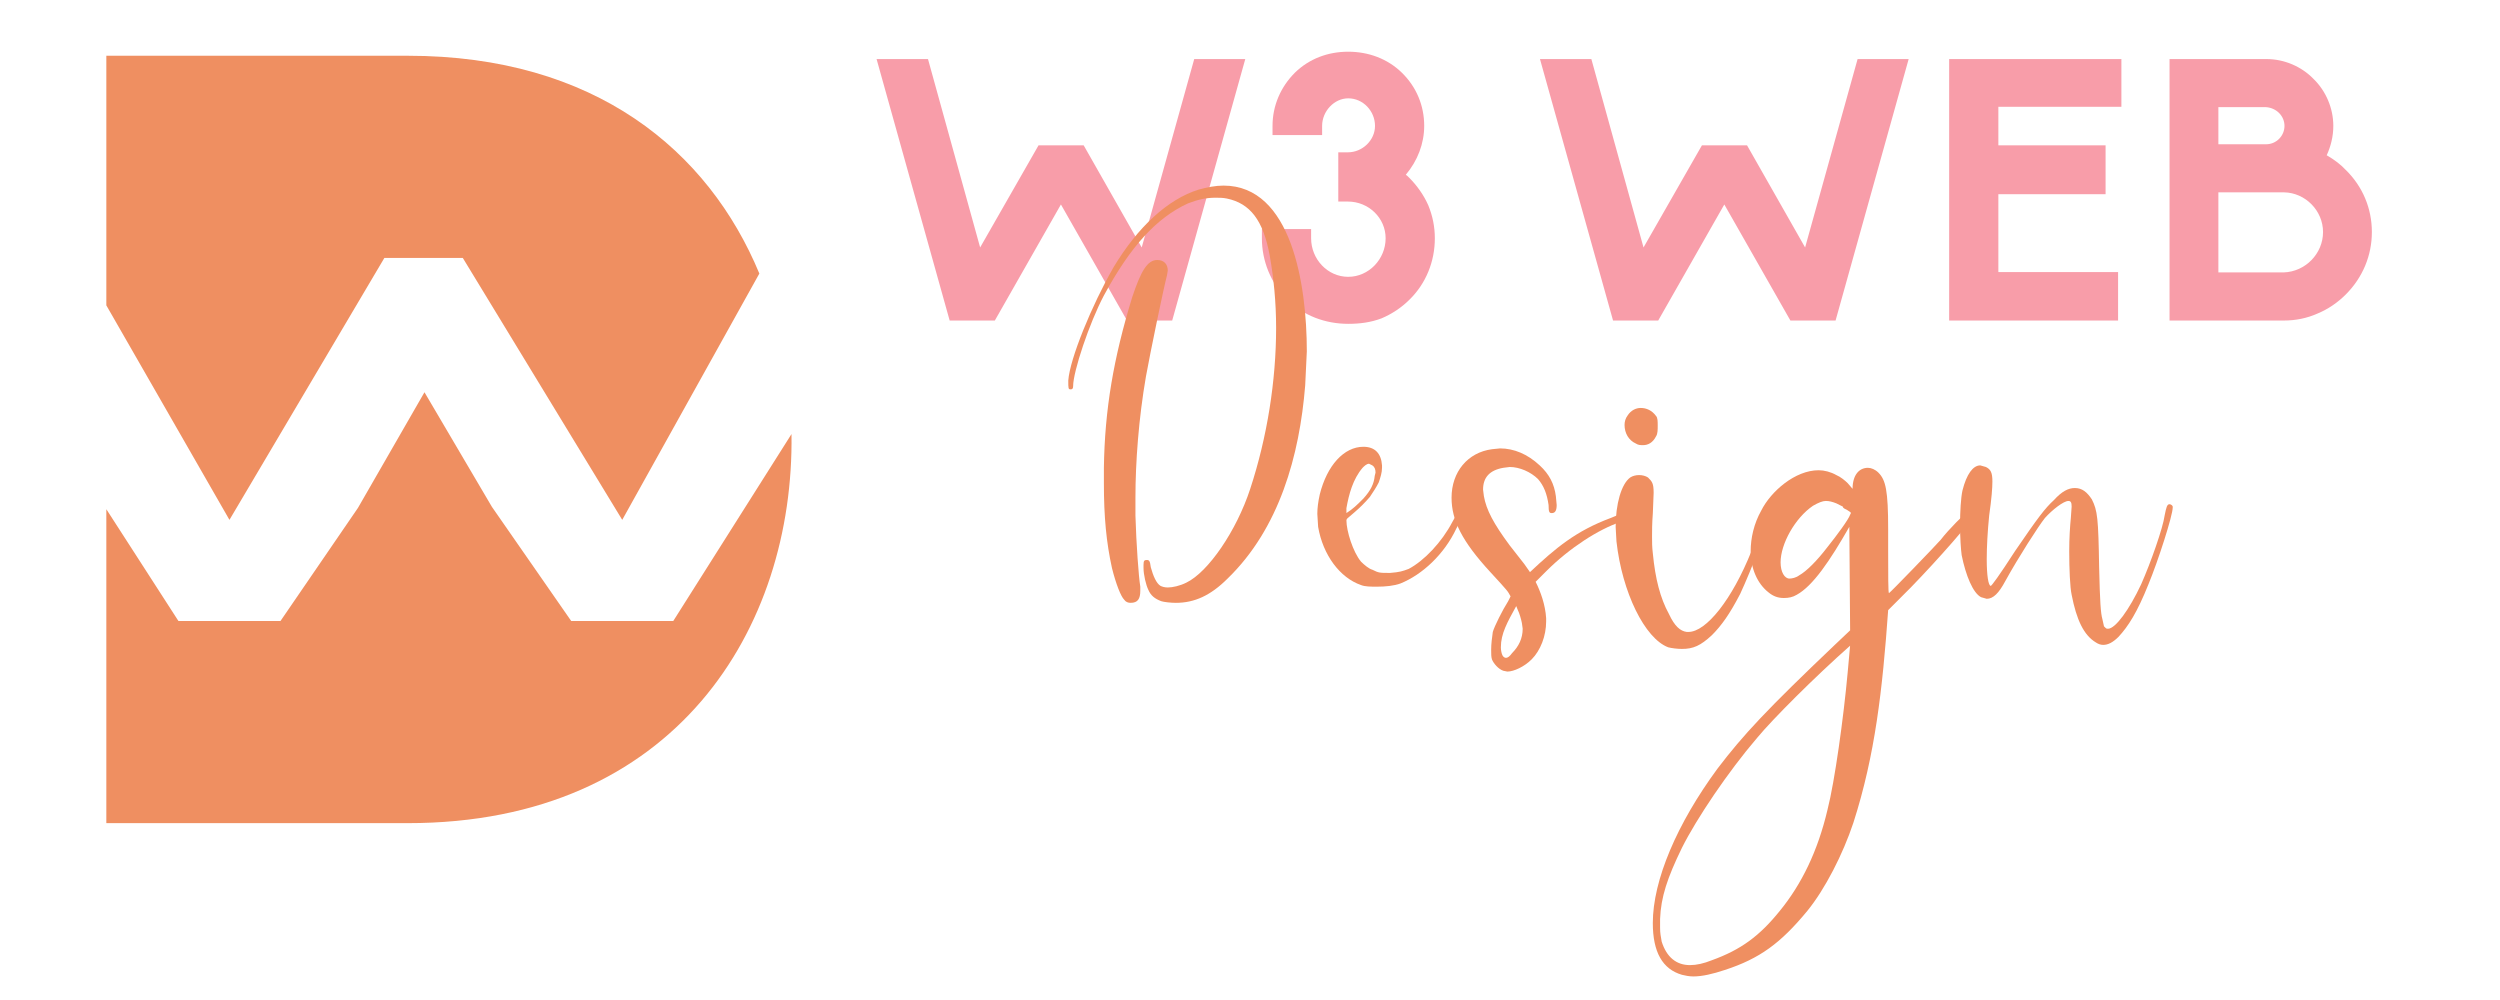
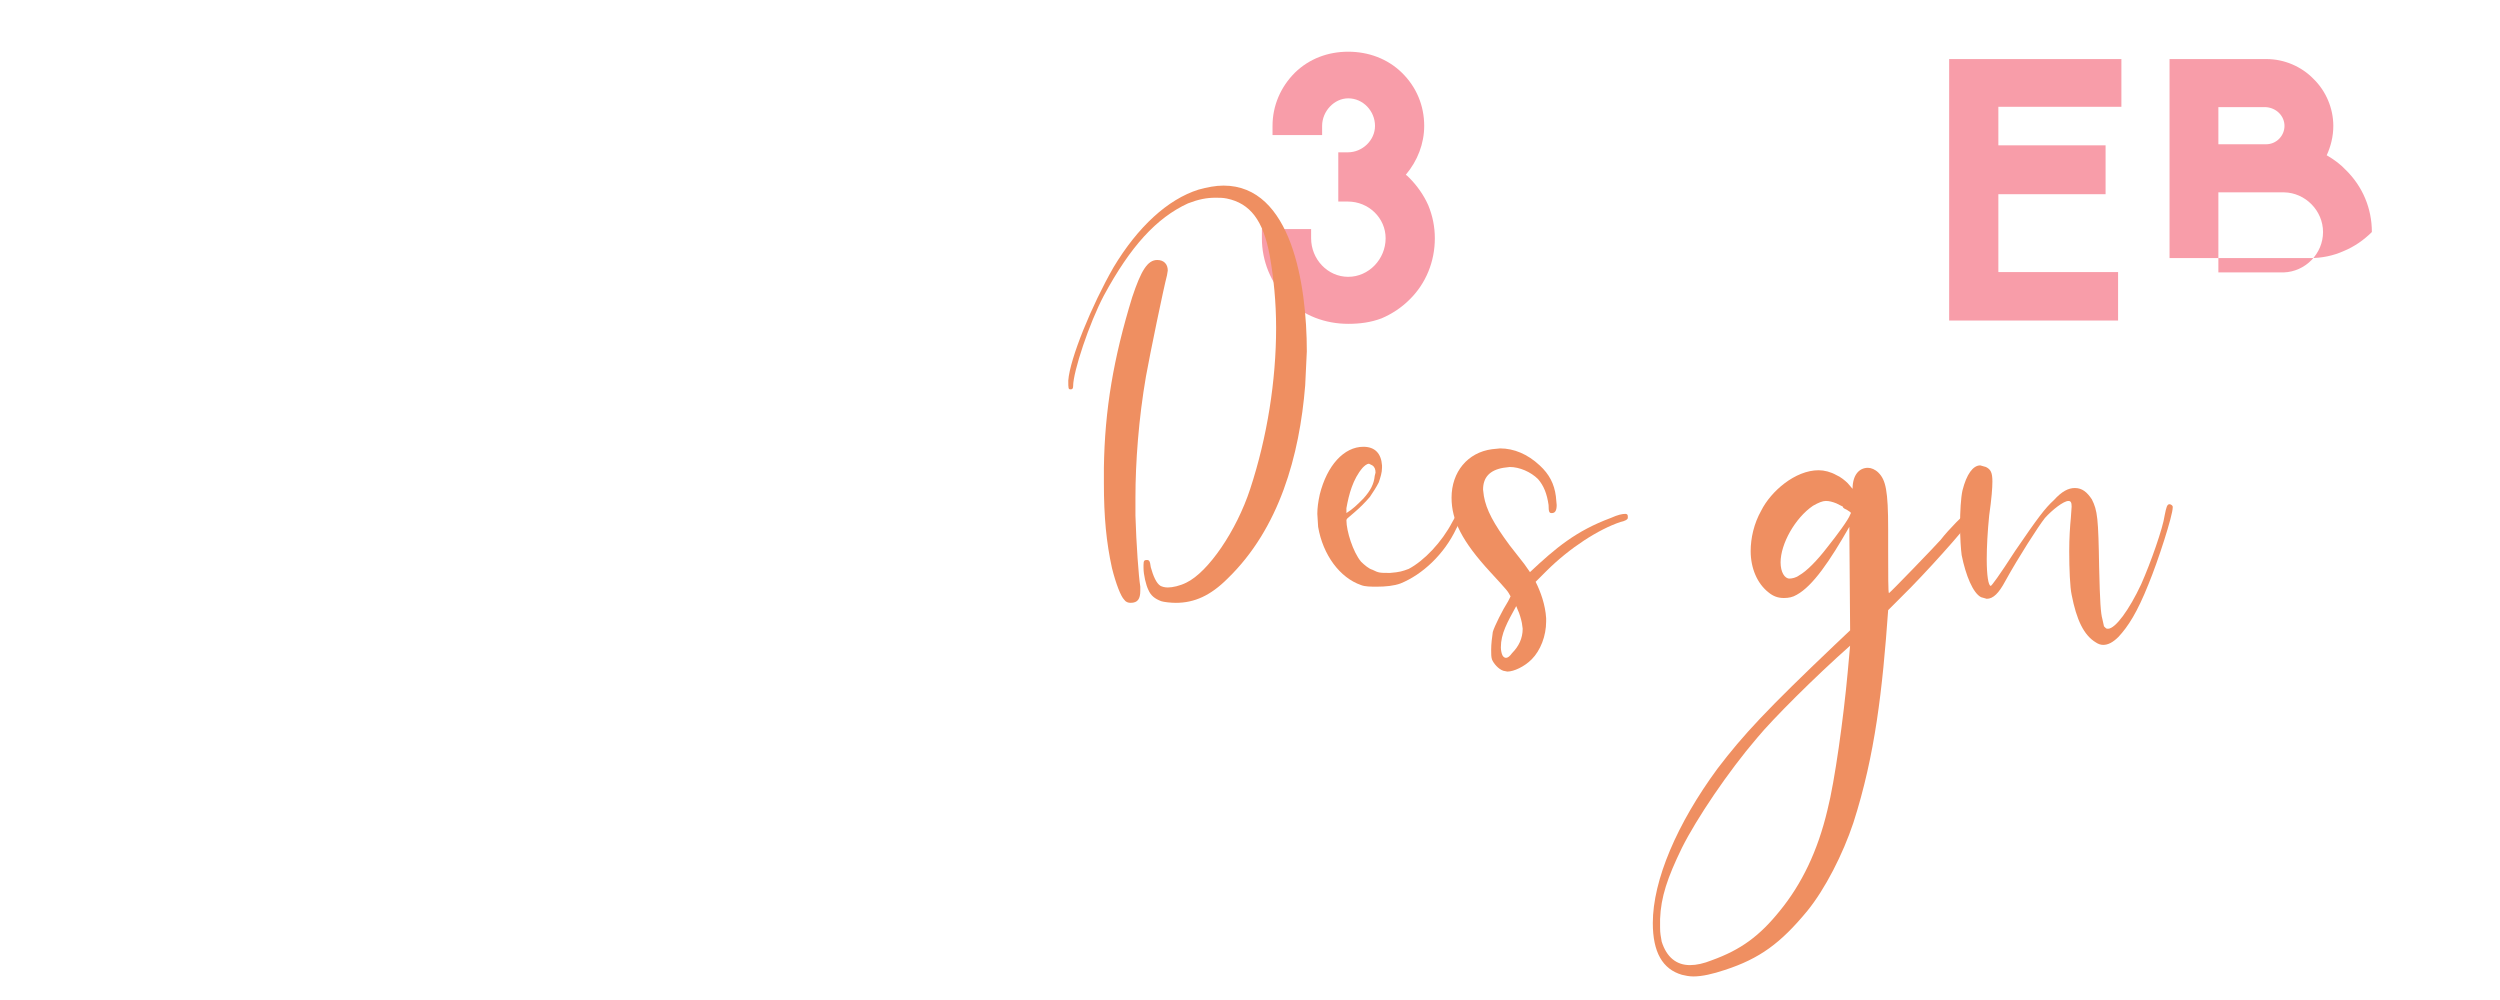
<svg xmlns="http://www.w3.org/2000/svg" version="1.1" id="Calque_1" x="0px" y="0px" width="200px" height="80px" viewBox="0 0 200 80" enable-background="new 0 0 200 80" xml:space="preserve">
  <g>
-     <path fill="#F89DA9" d="M90.162,25.642l-5.288-9.284l-5.287,9.284h-3.614L70.126,4.725h4.113l4.172,15.072l4.671-8.168h3.613   l4.642,8.168l4.201-15.072h4.084l-5.846,20.917H90.162z" />
    <path fill="#F89DA9" d="M102.979,23.967h-0.03c-1.292-1.351-1.998-3.085-1.998-4.906v-0.735h3.938v0.735   c0,1.675,1.321,3.085,2.967,3.085c1.645,0,2.994-1.41,2.994-3.085c0-1.616-1.35-2.937-3.023-2.937h-0.764v-3.938h0.764   c1.174,0,2.174-0.969,2.174-2.115c0-1.174-0.941-2.204-2.145-2.204c-1.116,0-2.087,1.029-2.087,2.204v0.734h-3.967v-0.734   c0-1.615,0.647-3.114,1.793-4.259c1.146-1.117,2.645-1.675,4.261-1.675s3.144,0.558,4.289,1.675   c1.174,1.145,1.791,2.644,1.791,4.259c0,1.41-0.528,2.791-1.47,3.908c0.09,0.058,0.177,0.147,0.265,0.235   c0.647,0.646,1.176,1.41,1.529,2.204c0.351,0.851,0.527,1.733,0.527,2.644c0,1.851-0.704,3.613-2.026,4.906   c-0.646,0.647-1.409,1.146-2.232,1.498c-0.852,0.324-1.733,0.441-2.673,0.441C106.034,25.906,104.272,25.26,102.979,23.967z" />
-     <path fill="#F89DA9" d="M143.232,25.642l-5.287-9.284l-5.288,9.284h-3.613l-5.846-20.917h4.111l4.173,15.072l4.671-8.168h3.612   l4.644,8.168l4.199-15.072h4.085l-5.847,20.917H143.232z" />
    <path fill="#F89DA9" d="M155.932,25.642V4.725h13.78v3.819h-9.843v3.085h8.578v3.907h-8.578v6.228h9.578v3.878H155.932z" />
-     <path fill="#F89DA9" d="M173.563,25.642V4.725h7.755c1.411,0,2.791,0.587,3.761,1.586c0.998,0.97,1.586,2.35,1.586,3.76   c0,0.853-0.205,1.646-0.528,2.351c0.559,0.323,1.086,0.705,1.527,1.175c1.351,1.322,2.086,3.084,2.086,4.965   s-0.735,3.643-2.086,4.995c-0.646,0.646-1.41,1.175-2.263,1.527c-0.851,0.381-1.763,0.558-2.672,0.558H173.563z M181.289,11.541   c0.822,0,1.47-0.676,1.47-1.47c0-0.793-0.647-1.439-1.47-1.498h-3.819v2.968H181.289z M182.699,21.793   c1.732-0.059,3.144-1.498,3.144-3.231c0-1.704-1.411-3.144-3.113-3.174h-5.26v6.405H182.699z" />
+     <path fill="#F89DA9" d="M173.563,25.642V4.725h7.755c1.411,0,2.791,0.587,3.761,1.586c0.998,0.97,1.586,2.35,1.586,3.76   c0,0.853-0.205,1.646-0.528,2.351c0.559,0.323,1.086,0.705,1.527,1.175c1.351,1.322,2.086,3.084,2.086,4.965   c-0.646,0.646-1.41,1.175-2.263,1.527c-0.851,0.381-1.763,0.558-2.672,0.558H173.563z M181.289,11.541   c0.822,0,1.47-0.676,1.47-1.47c0-0.793-0.647-1.439-1.47-1.498h-3.819v2.968H181.289z M182.699,21.793   c1.732-0.059,3.144-1.498,3.144-3.231c0-1.704-1.411-3.144-3.113-3.174h-5.26v6.405H182.699z" />
  </g>
  <g>
    <path fill="#EF8F61" d="M92.905,48.097c-0.518-0.193-0.841-0.451-1.035-0.904c-0.195-0.389-0.388-1.229-0.388-1.747v-0.259   c0-0.322,0.064-0.388,0.258-0.388s0.259,0.065,0.323,0.582c0.194,0.712,0.453,1.294,0.776,1.488   c0.129,0.064,0.324,0.129,0.582,0.129c0.389,0,0.971-0.129,1.488-0.388c1.747-0.841,4.011-4.141,5.11-7.505   c1.359-4.139,2.07-8.668,2.07-12.873c0-2.07-0.194-4.011-0.518-5.822c-0.518-2.781-1.553-4.14-3.429-4.528   c-0.323-0.064-0.582-0.064-0.905-0.064c-0.712,0-1.358,0.129-2.2,0.453c-2.522,1.164-4.593,3.428-6.728,7.374   c-1.164,2.2-2.458,6.082-2.458,7.245c0,0.194-0.064,0.259-0.194,0.259c-0.194,0-0.194-0.064-0.194-0.711   c0.129-1.747,1.876-6.016,3.622-9.057c1.941-3.234,4.334-5.433,6.793-6.21c0.712-0.193,1.358-0.323,2.005-0.323   c5.434,0,6.663,7.893,6.663,13.262l-0.13,2.717c-0.453,5.628-2.07,11.451-6.21,15.46c-1.358,1.359-2.652,1.941-4.14,1.941   C93.681,48.228,93.099,48.163,92.905,48.097z M89.929,47.968c-0.259-0.258-0.647-1.229-0.971-2.522   c-0.453-2.07-0.647-4.075-0.647-6.792v-1.23c0.065-4.657,0.776-8.798,2.265-13.649c0.711-2.135,1.229-2.976,2.005-2.976   c0.518,0,0.841,0.323,0.841,0.841l-0.064,0.388c-0.259,0.97-1.358,6.275-1.682,8.086c-0.582,3.364-0.841,6.856-0.841,9.704v1.423   c0.065,2.264,0.259,4.915,0.388,5.692v0.322c0,0.647-0.194,0.972-0.776,0.972C90.252,48.228,90.059,48.163,89.929,47.968z" />
    <path fill="#EF8F61" d="M108.88,46.804c-1.683-0.582-3.042-2.394-3.43-4.657l-0.064-1.036c0-0.451,0.064-0.969,0.194-1.551   c0.581-2.329,1.94-3.818,3.493-3.818c0.905,0,1.422,0.518,1.488,1.489v0.193c0,0.389-0.13,0.776-0.26,1.165   c-0.193,0.388-0.452,0.775-0.712,1.164c-0.388,0.452-0.776,0.841-1.229,1.229l-0.453,0.388c-0.064,0.065-0.193,0.13-0.193,0.259   c0,0.841,0.518,2.522,1.165,3.3c0.258,0.258,0.646,0.583,0.905,0.646c0.517,0.258,0.581,0.258,1.422,0.258   c0.776-0.063,0.97-0.128,1.488-0.321c1.229-0.647,2.652-2.137,3.493-3.754c0.323-0.581,0.518-0.905,0.647-0.905l0.13,0.129   l0.063,0.128c0,0.195-0.193,0.583-0.518,1.166c-0.97,2.069-2.717,3.687-4.464,4.398c-0.517,0.194-1.229,0.259-1.876,0.259   C109.654,46.934,109.202,46.934,108.88,46.804z M109.073,39.882c0.581-0.646,0.841-1.163,0.905-1.811l0.064-0.258   c0-0.26-0.064-0.454-0.258-0.583l-0.26-0.13c-0.194,0-0.388,0.194-0.517,0.323c-0.776,0.906-1.101,2.136-1.294,3.235v0.387   C108.232,40.723,108.556,40.4,109.073,39.882z" />
    <path fill="#EF8F61" d="M120.264,53.661c-0.389-0.129-0.777-0.582-0.906-0.905c-0.065-0.193-0.065-0.453-0.065-0.776   c0-0.454,0.065-0.971,0.131-1.424c0.129-0.452,0.775-1.746,1.228-2.459l0.194-0.387c-0.258-0.454-0.129-0.323-1.617-1.94   c-2.265-2.459-3.105-4.141-3.105-5.952c0-2.07,1.294-3.623,3.235-3.881l0.646-0.065c1.101,0,2.2,0.453,3.169,1.359   c0.777,0.711,1.164,1.488,1.294,2.458l0.066,0.712c0,0.452-0.13,0.646-0.39,0.646c-0.193,0-0.258-0.064-0.258-0.646   c-0.129-0.906-0.39-1.553-0.841-2.071c-0.583-0.582-1.487-0.971-2.265-0.971l-0.517,0.065c-1.101,0.193-1.618,0.776-1.618,1.747   l0.065,0.518c0.193,1.099,0.775,2.198,2.069,3.945l1.165,1.488l0.453,0.647c2.068-1.94,3.687-3.3,6.469-4.334   c0.582-0.259,0.905-0.325,1.163-0.325c0.13,0,0.195,0.066,0.195,0.195v0.13c0,0.128-0.259,0.258-0.583,0.322   c-1.747,0.583-4.075,2.071-5.95,3.947l-0.841,0.841c0.388,0.776,0.774,1.812,0.841,2.911v0.258c0,1.165-0.453,2.33-1.166,3.041   c-0.581,0.582-1.422,0.971-1.939,0.971L120.264,53.661z M120.974,52.238c0.518-0.517,0.841-1.164,0.841-1.94l-0.063-0.454   c-0.065-0.323-0.193-0.775-0.323-1.034l-0.13-0.323c-0.711,1.292-1.229,2.198-1.229,3.299c0,0.26,0.064,0.518,0.13,0.646   c0.065,0.131,0.194,0.194,0.259,0.194C120.65,52.626,120.78,52.497,120.974,52.238z" />
-     <path fill="#EF8F61" d="M133.457,51.785c-1.876-0.711-3.688-4.398-4.14-8.475l-0.065-1.164c0-1.811,0.452-3.428,1.165-3.947   c0.193-0.128,0.452-0.193,0.711-0.193c0.258,0,0.517,0.065,0.712,0.193c0.323,0.323,0.452,0.454,0.452,1.229l-0.064,1.617   c-0.064,0.841-0.064,1.424-0.064,1.878c0,0.451,0,0.84,0.064,1.357c0.194,2.005,0.582,3.558,1.295,4.853   c0.451,0.97,0.905,1.357,1.422,1.422h0.129c1.424,0,3.493-2.588,5.046-6.468c0.261-0.713,0.905-2.652,0.905-2.847l0.065-0.064   c0.131,0,0.324,0.129,0.389,0.193v0.065c0,0.581-1.359,4.14-2.265,6.08c-0.841,1.618-1.487,2.523-2.263,3.3   c-0.906,0.841-1.489,1.1-2.395,1.1C134.167,51.915,133.716,51.85,133.457,51.785z M130.869,35.483   c-0.582-0.259-0.905-0.841-0.905-1.488c0-0.258,0.064-0.517,0.258-0.776c0.259-0.388,0.647-0.583,1.036-0.583   c0.452,0,0.905,0.195,1.228,0.647c0.131,0.13,0.131,0.453,0.131,0.777c0,0.323,0,0.646-0.131,0.841   c-0.258,0.517-0.646,0.711-1.034,0.711C131.258,35.613,131.063,35.613,130.869,35.483z" />
    <path fill="#EF8F61" d="M134.555,77.984c-1.554-0.453-2.33-1.812-2.33-4.14c0-3.429,1.94-7.957,5.176-12.356   c2.069-2.716,3.945-4.723,9.381-9.897l1.228-1.164l-0.064-8.28c-1.553,2.718-2.91,4.723-4.205,5.434   c-0.323,0.194-0.646,0.259-1.034,0.259c-0.452,0-0.842-0.129-1.229-0.452c-0.906-0.712-1.424-1.941-1.424-3.299   c0-1.036,0.259-2.201,0.841-3.235c0.777-1.553,2.718-3.235,4.593-3.235c0.454,0,0.971,0.131,1.424,0.389   c0.323,0.13,0.713,0.452,0.906,0.647l0.388,0.452c0-1.099,0.518-1.682,1.229-1.682c0.258,0,0.581,0.129,0.841,0.389   c0.581,0.582,0.777,1.422,0.777,4.528v1.747c0,1.811,0,3.363,0.063,3.363c0.064,0,3.688-3.753,4.141-4.27   c0.646-0.841,2.006-2.2,2.134-2.2c0.065,0,0.389,0.259,0.389,0.388c0,0.259-2.653,3.3-4.916,5.628l-1.811,1.812   c-0.454,6.341-1.037,11.58-2.784,17.014c-0.841,2.522-2.263,5.304-3.687,7.051c-2.134,2.588-3.815,3.816-6.597,4.722   c-0.972,0.324-1.813,0.518-2.523,0.518C135.136,78.113,134.813,78.05,134.555,77.984z M136.946,76.82   c2.329-0.841,3.818-1.941,5.436-3.946c1.746-2.134,3.039-4.786,3.816-8.085c0.583-2.265,1.294-7.44,1.617-10.999l0.193-2.134   c-2.846,2.521-6.21,5.886-7.439,7.374c-2.328,2.717-4.851,6.47-6.015,8.798c-1.166,2.394-1.683,3.946-1.747,5.693v0.711   c0,0.453,0.064,0.712,0.129,1.1c0.388,1.229,1.164,1.877,2.263,1.877C135.719,77.209,136.301,77.079,136.946,76.82z    M143.934,46.028c0.583-0.323,1.424-1.164,2.265-2.265c0.776-0.971,1.682-2.2,1.811-2.587l0.064-0.131   c0-0.064-0.129-0.128-0.323-0.258c-0.128-0.065-0.324-0.128-0.324-0.258l-0.517-0.259c-0.324-0.129-0.582-0.194-0.841-0.194   c-0.258,0-0.583,0.129-1.034,0.388c-1.424,0.971-2.588,3.041-2.588,4.528c0,0.777,0.323,1.294,0.711,1.294   C143.353,46.286,143.675,46.222,143.934,46.028z" />
    <path fill="#EF8F61" d="M167.671,51.396c-0.97-0.581-1.551-1.812-1.94-3.816c-0.129-0.582-0.193-2.068-0.193-3.492   c0-1.036,0.064-2.005,0.13-2.652l0.063-0.906c0-0.324-0.063-0.453-0.258-0.453c-0.388,0-1.293,0.711-1.876,1.359   c-0.518,0.647-2.136,3.169-3.17,5.045c-0.517,0.971-0.971,1.423-1.488,1.423l-0.452-0.129c-0.647-0.323-1.229-1.746-1.554-3.364   c-0.063-0.452-0.128-1.423-0.128-2.394c0-1.099,0.064-2.199,0.193-2.781c0.324-1.294,0.841-2.005,1.423-2.005l0.452,0.128   c0.39,0.194,0.519,0.454,0.519,1.164c0,0.518-0.064,1.359-0.258,2.718c-0.13,1.293-0.195,2.522-0.195,3.493   c0,1.294,0.13,2.135,0.324,2.135c0.064,0,0.647-0.776,1.939-2.781c1.813-2.652,2.395-3.429,3.106-4.076   c0.646-0.712,1.164-0.971,1.682-0.971c0.581,0,0.971,0.323,1.358,0.906c0.453,0.906,0.518,1.489,0.583,5.434   c0.063,2.782,0.128,3.688,0.258,4.14l0.129,0.583l0.13,0.129c0.063,0.065,0.13,0.065,0.194,0.065c0.582,0,1.682-1.488,2.652-3.559   c0.776-1.747,1.747-4.528,1.876-5.498c0.13-0.647,0.193-0.905,0.388-0.905c0.129,0,0.26,0.128,0.26,0.193v0.065   c0,0.647-1.165,4.27-1.941,6.145c-0.906,2.264-1.618,3.364-2.394,4.205c-0.453,0.452-0.841,0.646-1.229,0.646   C168.06,51.591,167.866,51.525,167.671,51.396z" />
  </g>
  <g>
    <g>
-       <path fill="#EF8F61" d="M18.356,41.589l12.395-20.957h6.271l12.757,20.957l10.969-19.705C56.664,12.045,47.593,4.46,32.624,4.46    H8.507v19.969L18.356,41.589z" />
-       <path fill="#EF8F61" d="M53.862,49.679h-8.166l-6.342-9.129l-5.396-9.17l-5.322,9.252l-6.197,9.047h-8.166l-5.767-8.942v25.115    h24.117c21.443,0,30.92-15.634,30.697-31.127L53.862,49.679z" />
-     </g>
+       </g>
  </g>
</svg>